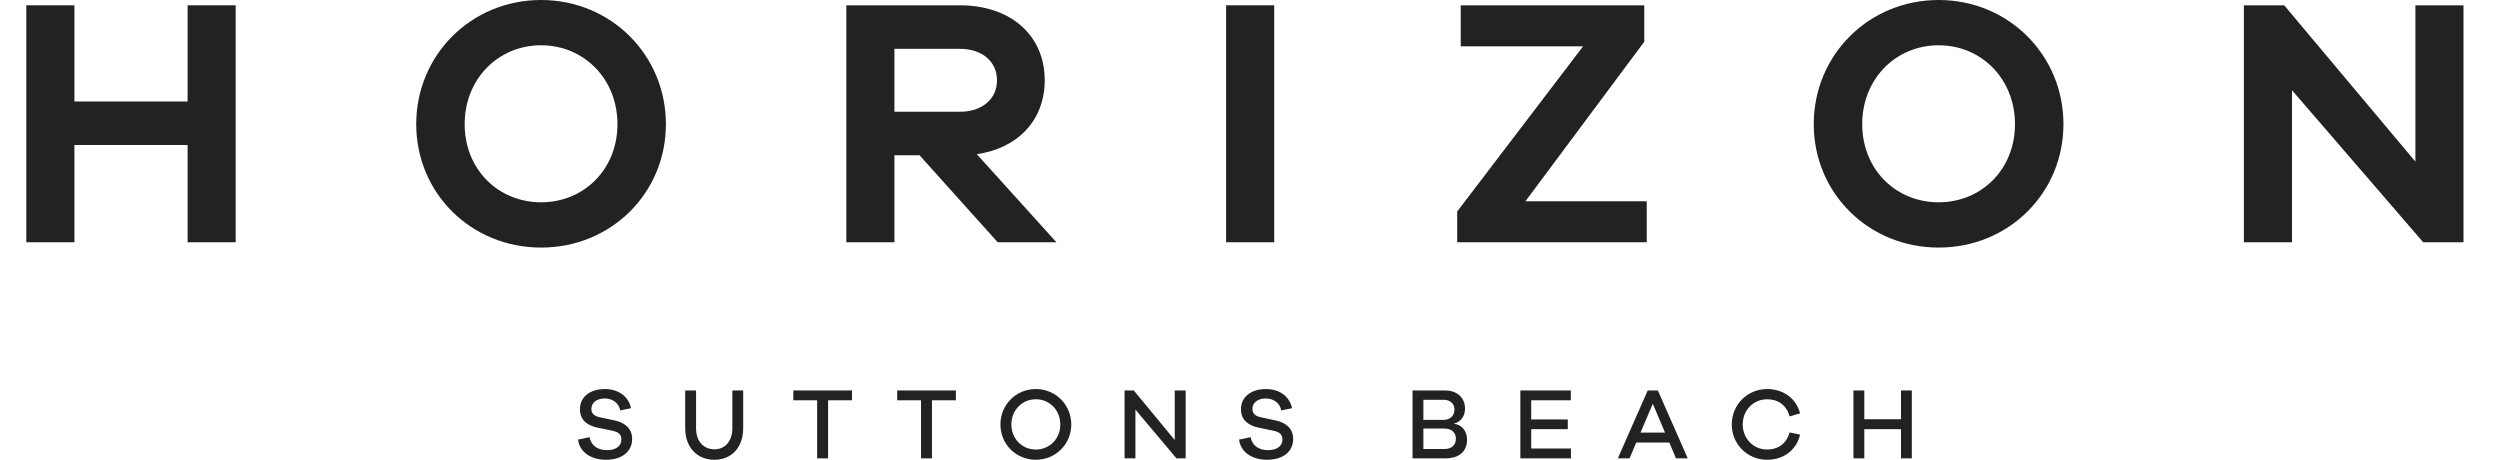
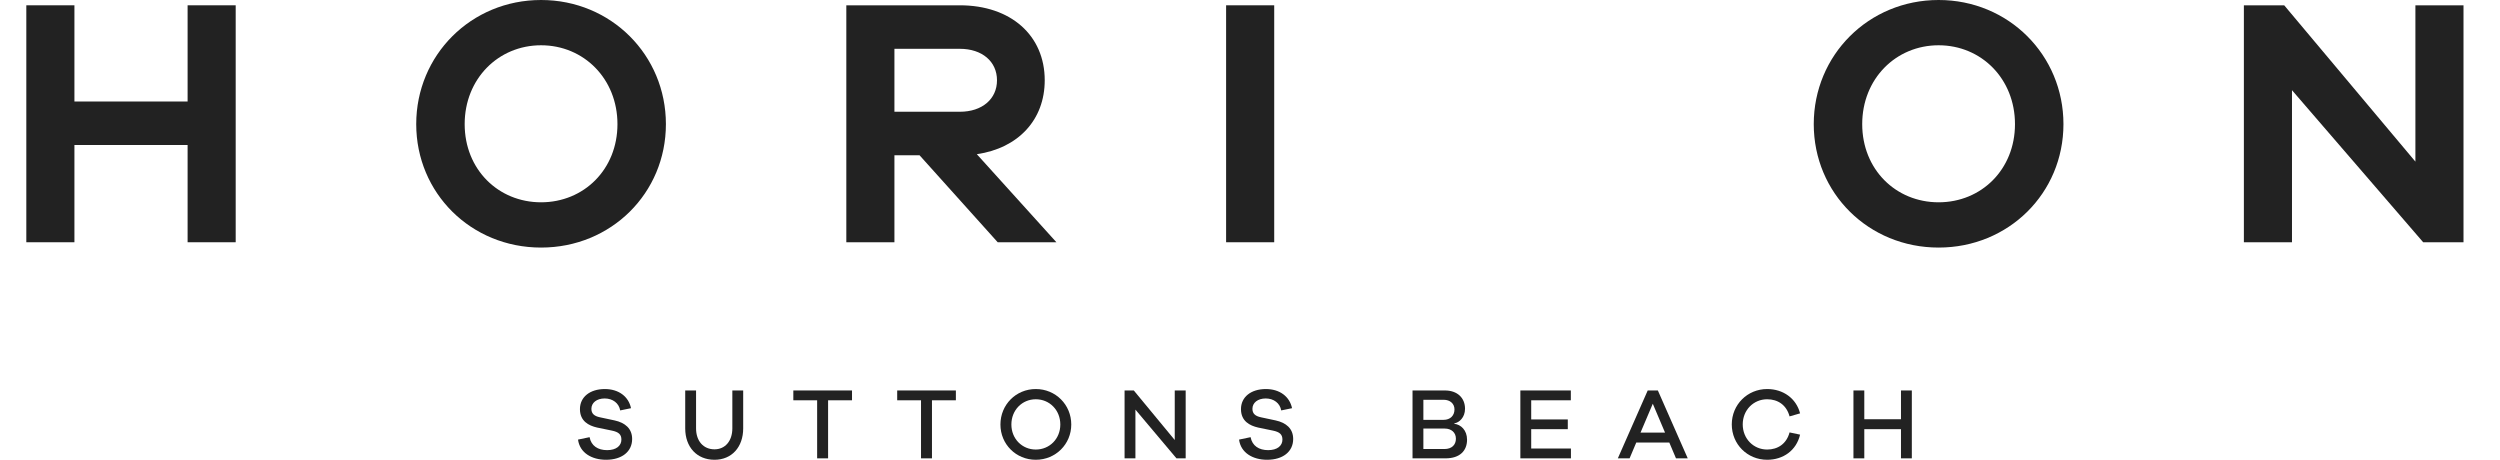
<svg xmlns="http://www.w3.org/2000/svg" width="174" height="32" viewBox="0 0 174 32" fill="none">
  <path d="M171.46 0.369V16.861H168.654L159.522 6.277V16.861H156.174V0.369H158.98L168.112 11.249V0.369H171.46Z" fill="#222222" />
  <path d="M134.927 0C139.8 0 143.616 3.84 143.616 8.64C143.616 13.44 139.8 17.231 134.927 17.231C130.053 17.231 126.237 13.44 126.237 8.64C126.237 3.84 130.053 0 134.927 0ZM134.927 14.08C137.905 14.08 140.243 11.791 140.243 8.64C140.243 5.489 137.905 3.151 134.927 3.151C131.948 3.151 129.61 5.489 129.61 8.64C129.61 11.791 131.948 14.08 134.927 14.08Z" fill="#222222" />
-   <path d="M114.614 14.006V16.861H101.42V14.72L110.183 3.225H101.666V0.369H114.441V2.905L106.171 14.006H114.614Z" fill="#222222" />
  <path d="M88.685 16.861H85.337V0.369H88.685V16.861Z" fill="#222222" />
  <path d="M73.526 16.861H69.44L64 10.806H62.252V16.861H58.904V0.369H66.806C70.35 0.369 72.713 2.462 72.713 5.588C72.713 8.345 70.867 10.314 67.987 10.732L73.526 16.861ZM62.252 7.778H66.806C68.357 7.778 69.391 6.892 69.391 5.588C69.391 4.283 68.357 3.397 66.806 3.397H62.252V7.778Z" fill="#222222" />
  <path d="M37.658 0C42.532 0 46.347 3.84 46.347 8.64C46.347 13.44 42.532 17.231 37.658 17.231C32.784 17.231 28.969 13.44 28.969 8.64C28.969 3.84 32.784 0 37.658 0ZM37.658 14.08C40.636 14.08 42.975 11.791 42.975 8.64C42.975 5.489 40.636 3.151 37.658 3.151C34.679 3.151 32.341 5.489 32.341 8.64C32.341 11.791 34.679 14.08 37.658 14.08Z" fill="#222222" />
  <path d="M16.404 0.369V16.861H13.057V10.092H5.18V16.861H1.832V0.369H5.18V7.065H13.057V0.369H16.404Z" fill="#222222" />
  <path d="M133.063 27.176V31.901H132.308V29.87H129.755V31.901H129V27.176H129.755V29.179H132.308V27.176H133.063Z" fill="#222222" />
  <path d="M122.994 31.288C123.734 31.288 124.341 30.893 124.553 30.096L125.286 30.251C125.025 31.358 124.108 32 122.994 32C121.618 32 120.532 30.921 120.532 29.538C120.532 28.163 121.618 27.077 122.994 27.077C124.108 27.077 125.018 27.726 125.286 28.77L124.553 28.981C124.341 28.184 123.734 27.789 122.994 27.789C122.042 27.789 121.294 28.544 121.294 29.538C121.294 30.533 122.042 31.288 122.994 31.288Z" fill="#222222" />
  <path d="M117.467 31.901H116.649L116.184 30.801H113.884L113.419 31.901H112.601L114.681 27.176H115.387L117.467 31.901ZM115.887 30.11L115.034 28.1L114.18 30.11H115.887Z" fill="#222222" />
  <path d="M109.337 31.217V31.901H105.817V27.176H109.33V27.86H106.572V29.193H109.118V29.87H106.572V31.217H109.337Z" fill="#222222" />
  <path d="M101.218 29.468V29.496C101.677 29.546 102.107 29.941 102.107 30.603C102.107 31.365 101.613 31.901 100.612 31.901H98.312V27.176H100.562C101.43 27.176 101.966 27.691 101.966 28.452C101.966 29.052 101.564 29.412 101.218 29.468ZM99.067 27.825V29.221H100.478C100.929 29.221 101.232 28.932 101.232 28.495C101.232 28.093 100.922 27.825 100.485 27.825H99.067ZM99.067 31.252H100.534C101.042 31.252 101.331 30.963 101.331 30.533C101.331 30.103 101.014 29.828 100.555 29.828H99.067V31.252Z" fill="#222222" />
  <path d="M88.107 27.077C89.067 27.077 89.758 27.599 89.927 28.41L89.172 28.565C89.088 28.064 88.657 27.733 88.093 27.733C87.536 27.733 87.169 28.036 87.169 28.452C87.169 28.784 87.36 28.96 87.769 29.045L88.791 29.263C89.497 29.419 90.005 29.814 90.005 30.554C90.005 31.443 89.278 32 88.192 32C87.191 32 86.358 31.513 86.238 30.596L87.042 30.427C87.155 31.034 87.628 31.33 88.263 31.33C88.897 31.33 89.257 31.027 89.257 30.596C89.257 30.237 89.067 30.067 88.594 29.969L87.564 29.757C86.979 29.623 86.372 29.313 86.372 28.473C86.372 27.641 87.056 27.077 88.107 27.077Z" fill="#222222" />
  <path d="M82.523 27.176V31.901H81.882L79.025 28.509V31.901H78.27V27.176H78.912L81.762 30.625V27.176H82.523Z" fill="#222222" />
  <path d="M72.091 27.077C73.474 27.077 74.56 28.17 74.56 29.546C74.56 30.914 73.474 32 72.091 32C70.709 32 69.63 30.914 69.63 29.546C69.63 28.17 70.709 27.077 72.091 27.077ZM72.091 31.288C73.051 31.288 73.798 30.54 73.798 29.546C73.798 28.544 73.051 27.789 72.091 27.789C71.139 27.789 70.392 28.544 70.392 29.546C70.392 30.54 71.139 31.288 72.091 31.288Z" fill="#222222" />
  <path d="M66.529 27.86H64.865V31.901H64.103V27.86H62.445V27.176H66.529V27.86Z" fill="#222222" />
  <path d="M59.3 27.86H57.635V31.901H56.873V27.86H55.216V27.176H59.3V27.86Z" fill="#222222" />
  <path d="M51.726 27.176V29.814C51.726 31.118 50.929 32 49.73 32C48.502 32 47.691 31.118 47.691 29.814V27.176H48.446V29.814C48.446 30.695 48.954 31.273 49.73 31.273C50.47 31.273 50.971 30.695 50.971 29.814V27.176H51.726Z" fill="#222222" />
  <path d="M42.099 27.077C43.059 27.077 43.75 27.599 43.919 28.41L43.165 28.565C43.08 28.064 42.65 27.733 42.085 27.733C41.528 27.733 41.161 28.036 41.161 28.452C41.161 28.784 41.352 28.96 41.761 29.045L42.784 29.263C43.489 29.419 43.997 29.814 43.997 30.554C43.997 31.443 43.27 32 42.184 32C41.183 32 40.35 31.513 40.23 30.596L41.035 30.427C41.147 31.034 41.62 31.33 42.255 31.33C42.889 31.33 43.249 31.027 43.249 30.596C43.249 30.237 43.059 30.067 42.586 29.969L41.556 29.757C40.971 29.623 40.364 29.313 40.364 28.473C40.364 27.641 41.049 27.077 42.099 27.077Z" fill="#222222" />
</svg>